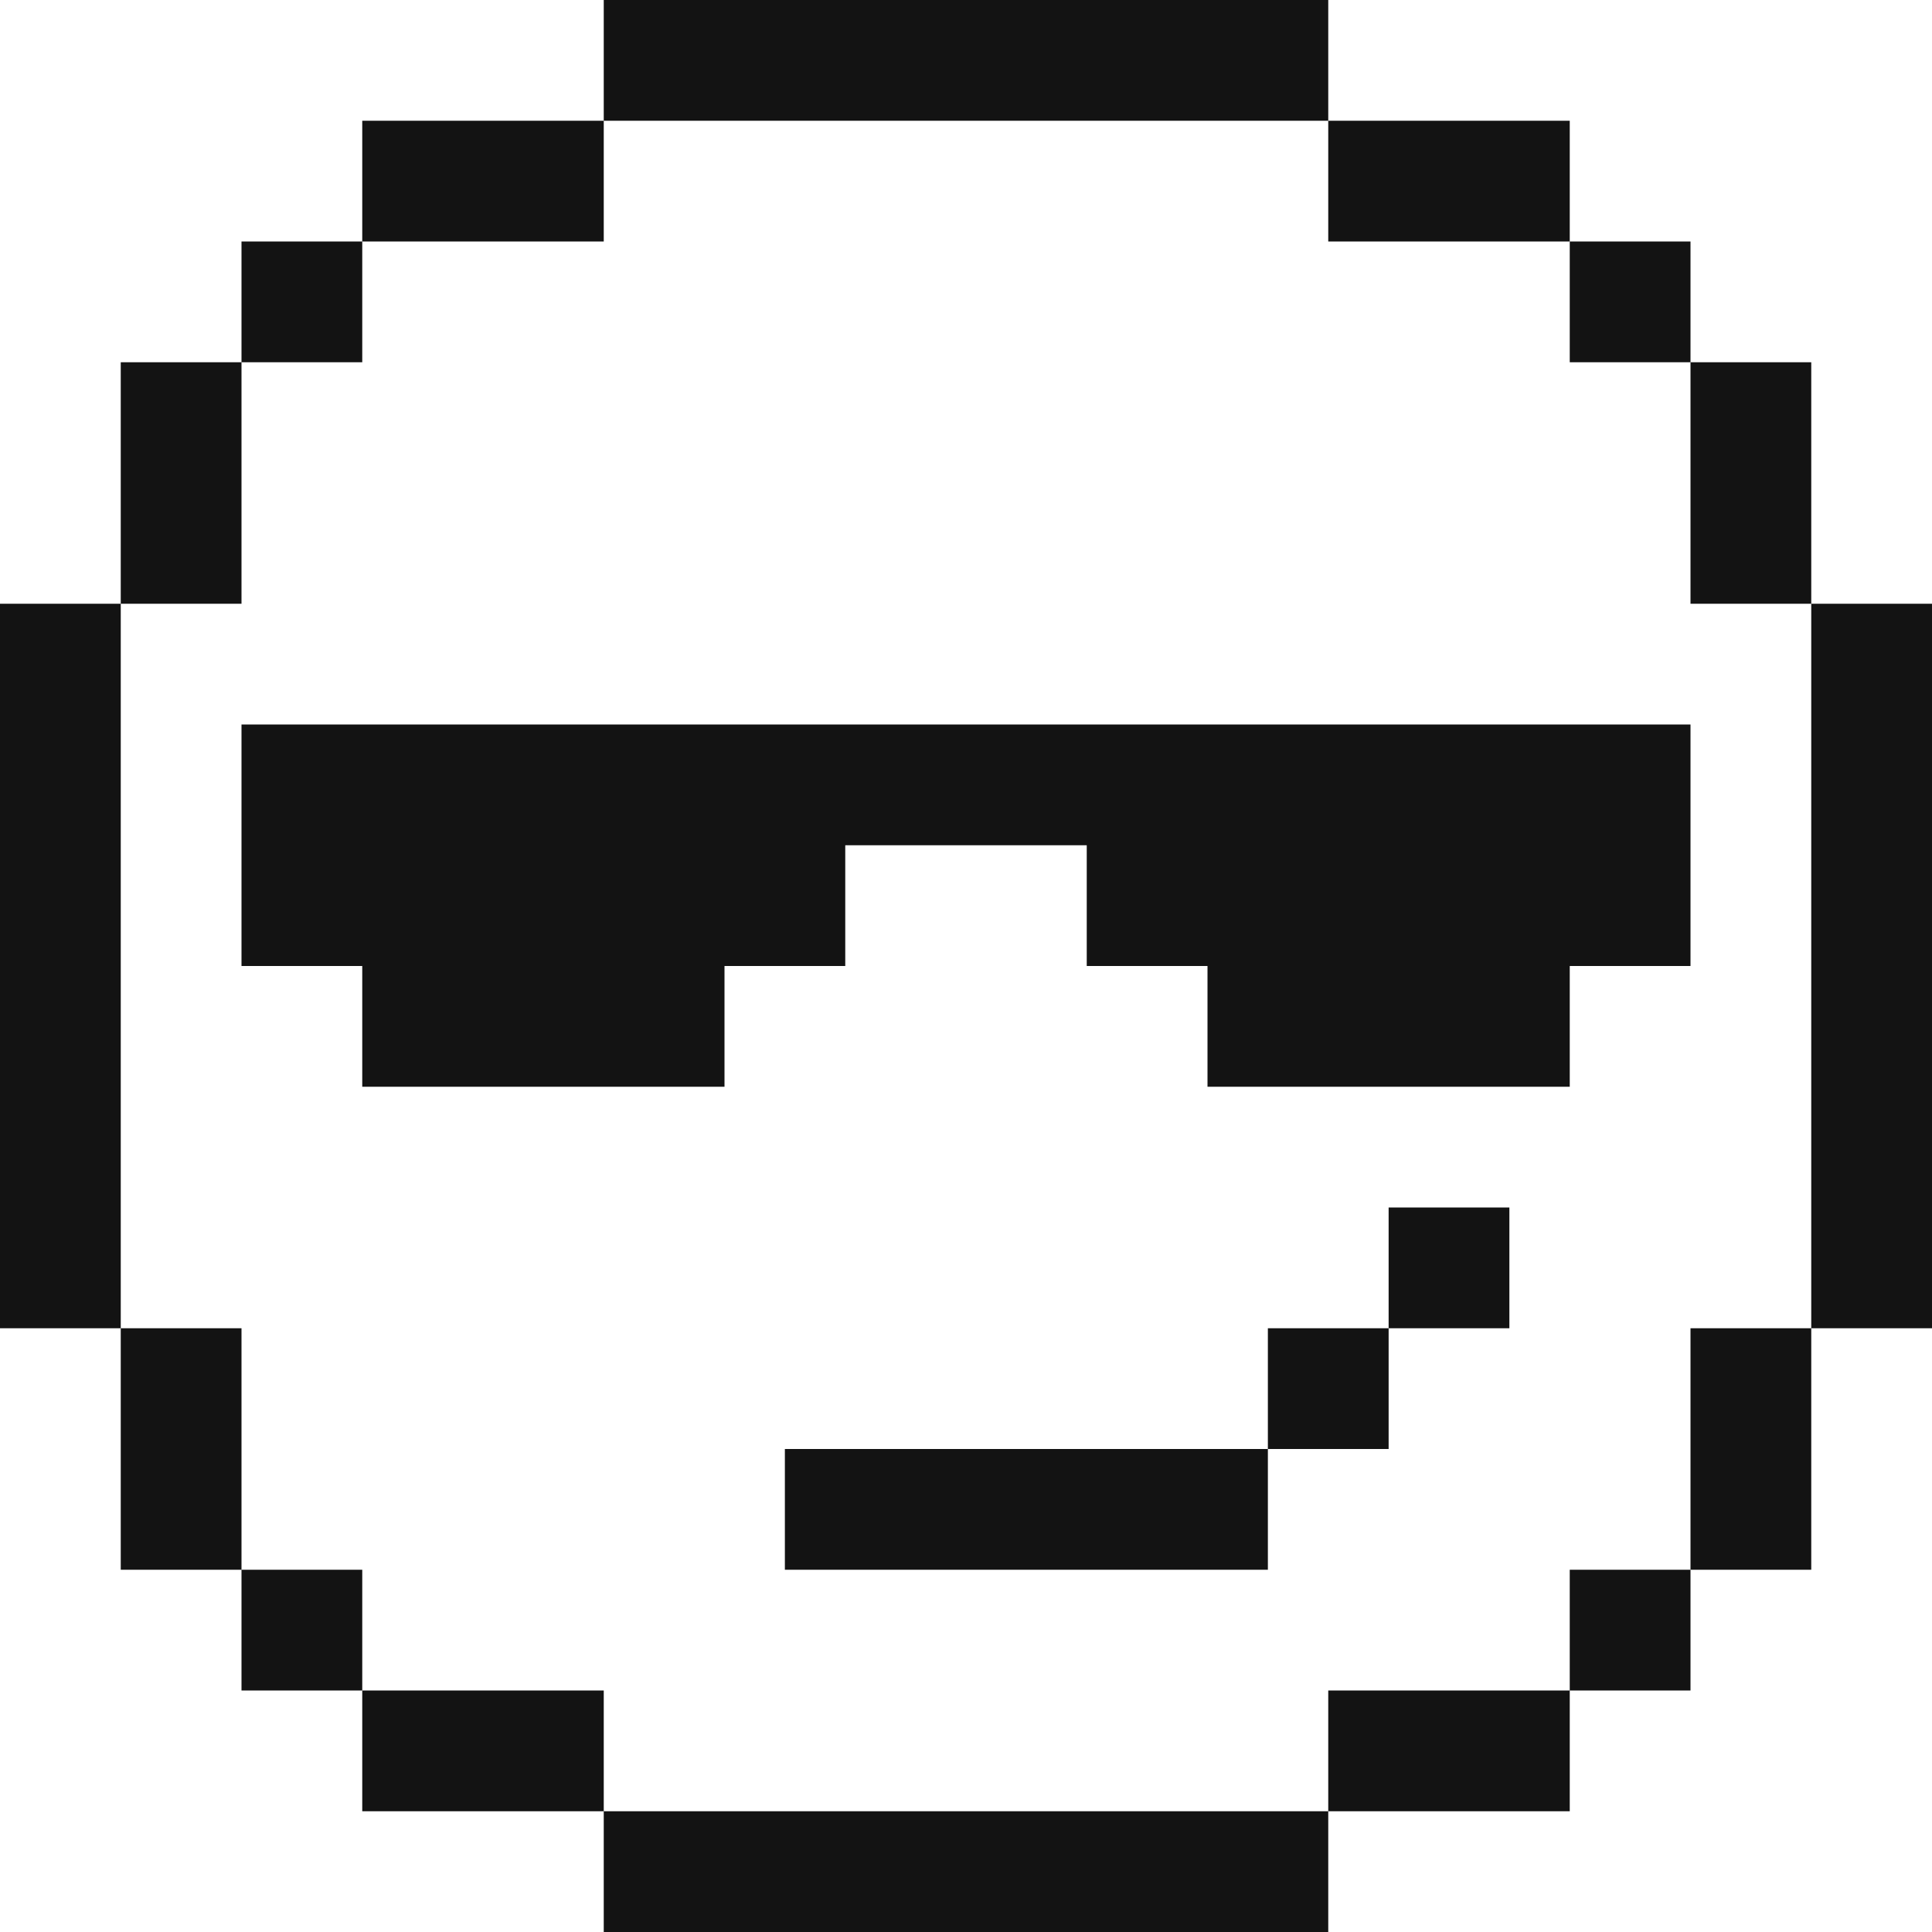
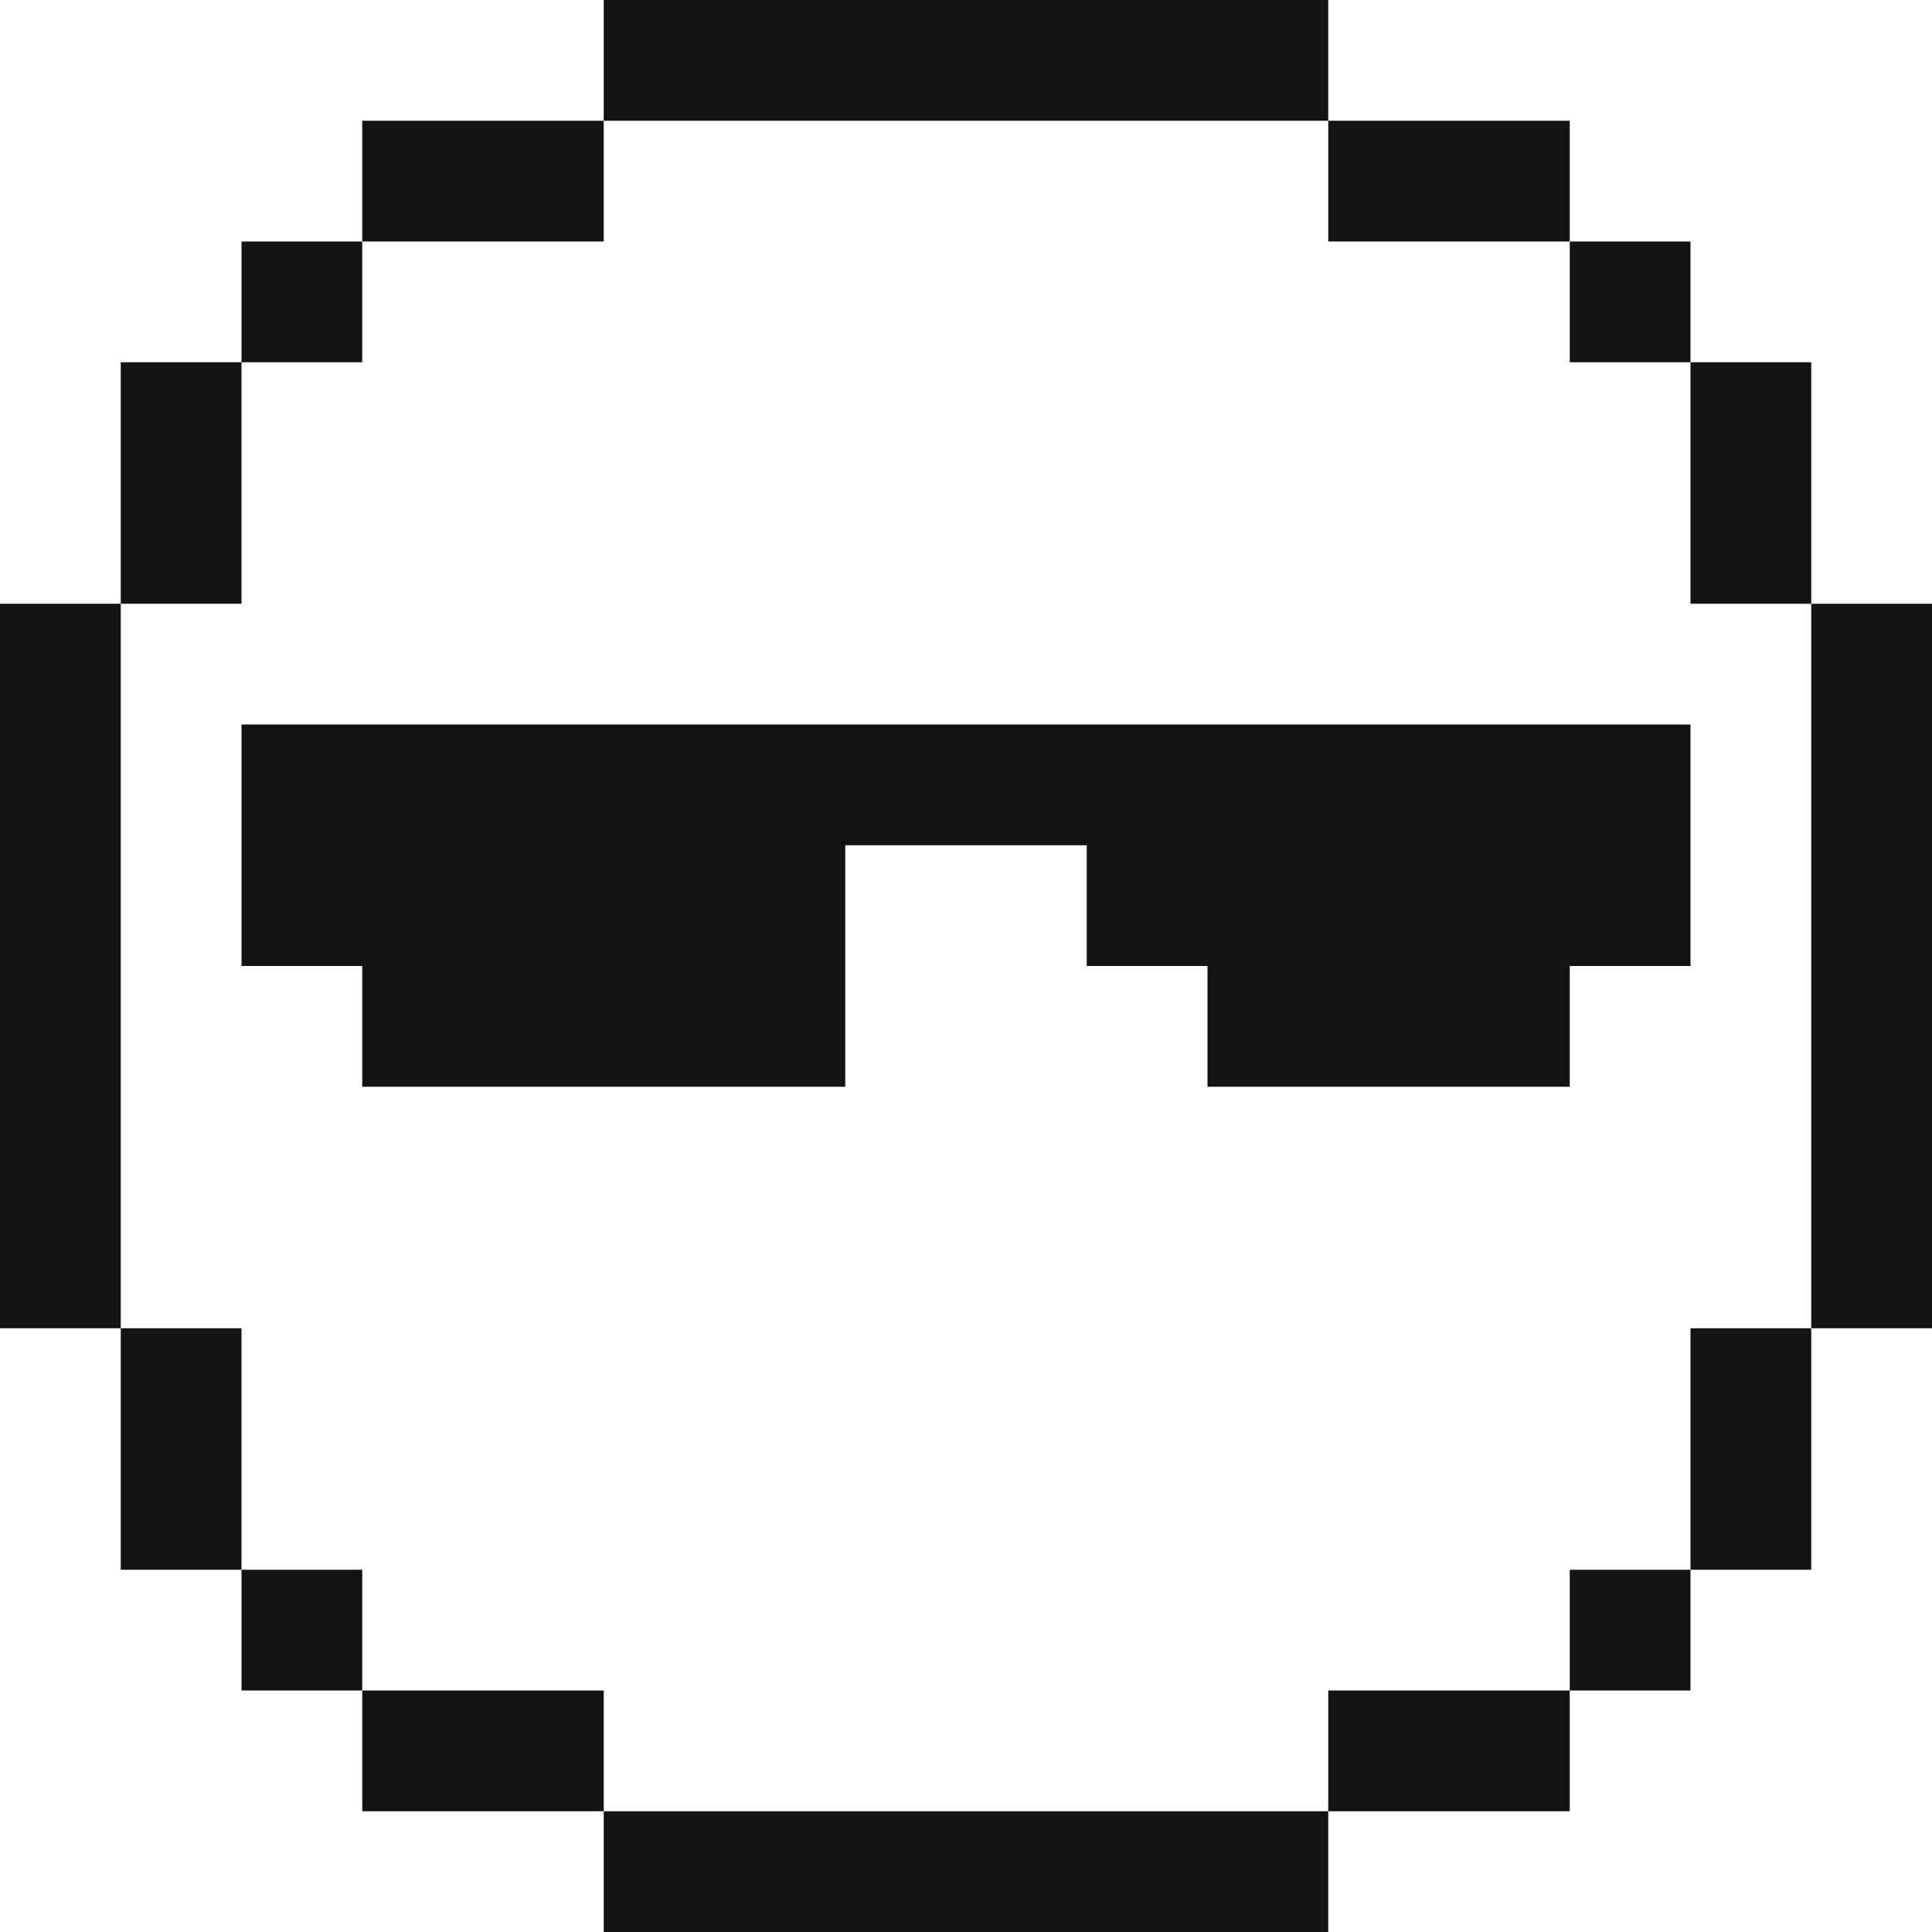
<svg xmlns="http://www.w3.org/2000/svg" width="48" height="48" viewBox="0 0 48 48" fill="none">
-   <path fill-rule="evenodd" clip-rule="evenodd" d="M6 18H9H12H15H18H21H24H27H30H33H36H39H42V21V24H39V27H36H33H30V24H27V21H24H21V24H18V27H15H12H9V24H6V21V18Z" fill="#131313" />
-   <path fill-rule="evenodd" clip-rule="evenodd" d="M37.5 30H34.5V33H31.5V36H28.5H25.5H22.5H19.5V39H22.5H25.5H28.5H31.5V36H34.5V33H37.5V30Z" fill="#131313" />
+   <path fill-rule="evenodd" clip-rule="evenodd" d="M6 18H9H12H15H18H21H24H27H30H33H36H39H42V21V24H39V27H36H33H30V24H27V21H24H21V24V27H15H12H9V24H6V21V18Z" fill="#131313" />
  <path fill-rule="evenodd" clip-rule="evenodd" d="M33 0H15V3H12H9V6H6V9H3L3 15H9.53674e-07L0 33H3V36V39H6V42H9V45H12H15V48H33V45H36H39V42H42V39H45V36V33H48V15H45L45 12V9H42V6H39V3H36H33V0ZM33 3V6H36H39V9H42V12V15H45L45 33H42V36V39H39V42H36H33V45H15V42H12H9V39H6V36V33H3L3 15H6V9H9V6H12H15V3H33Z" fill="#131313" />
</svg>